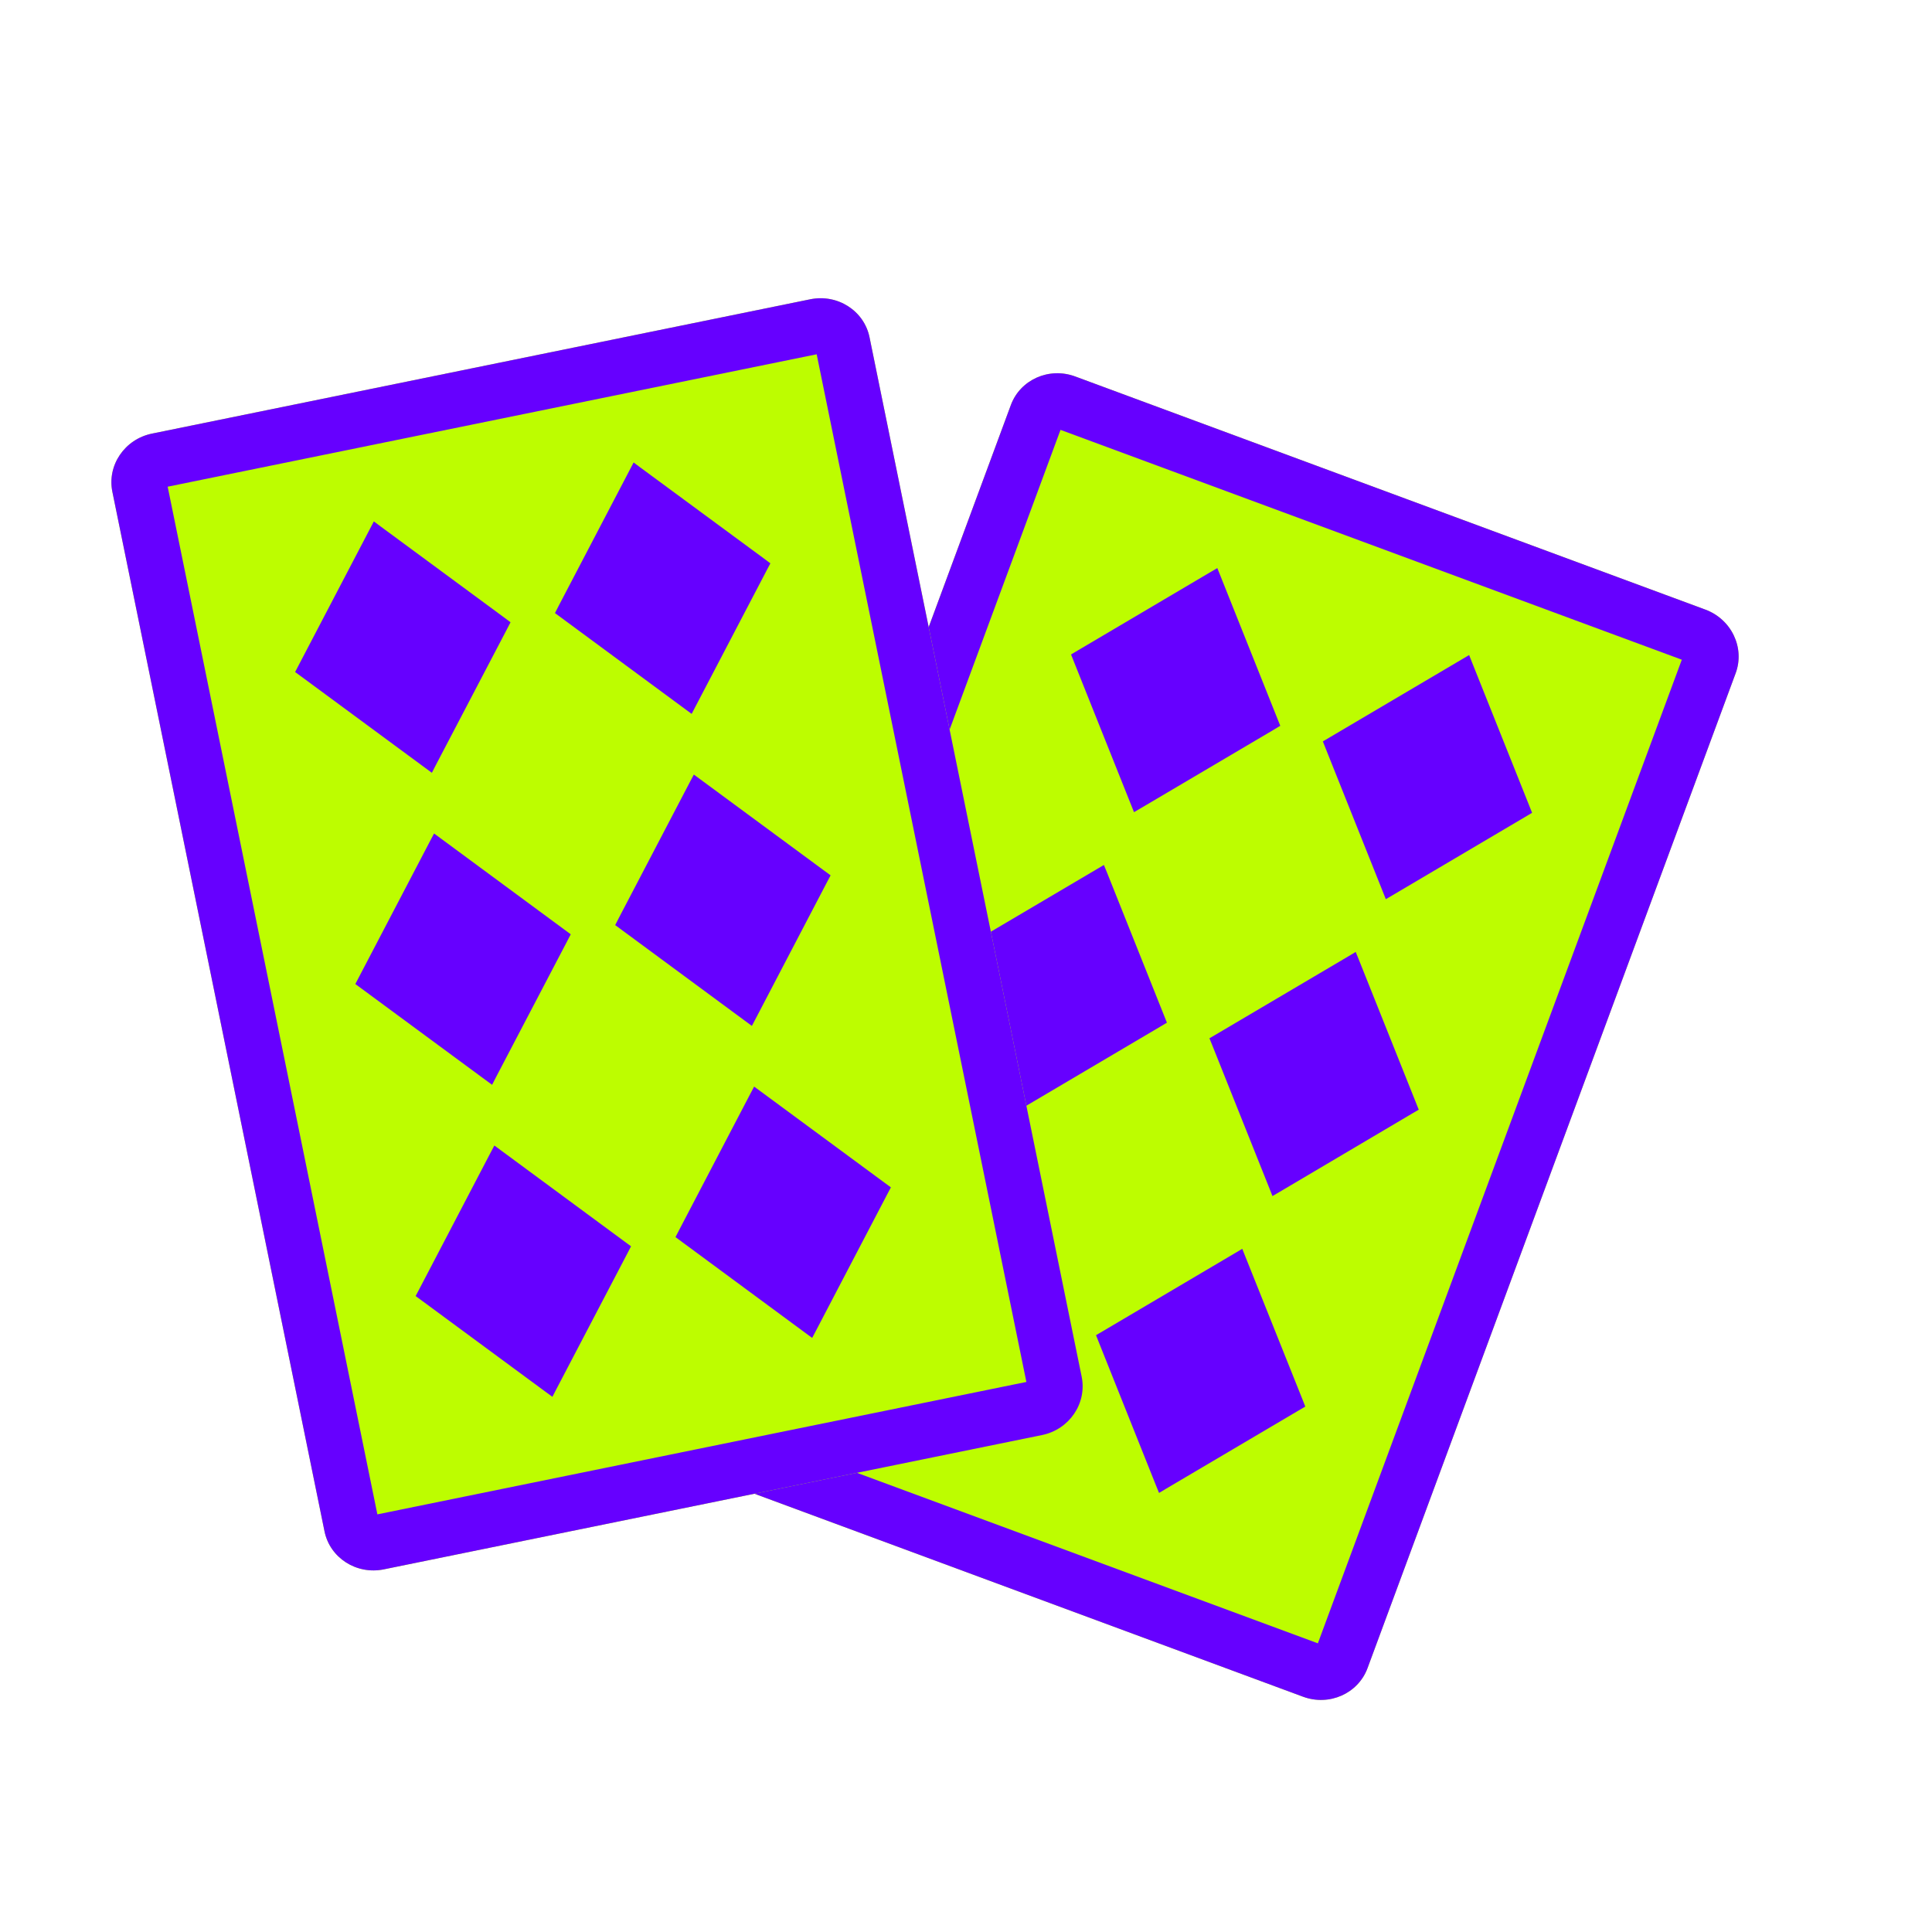
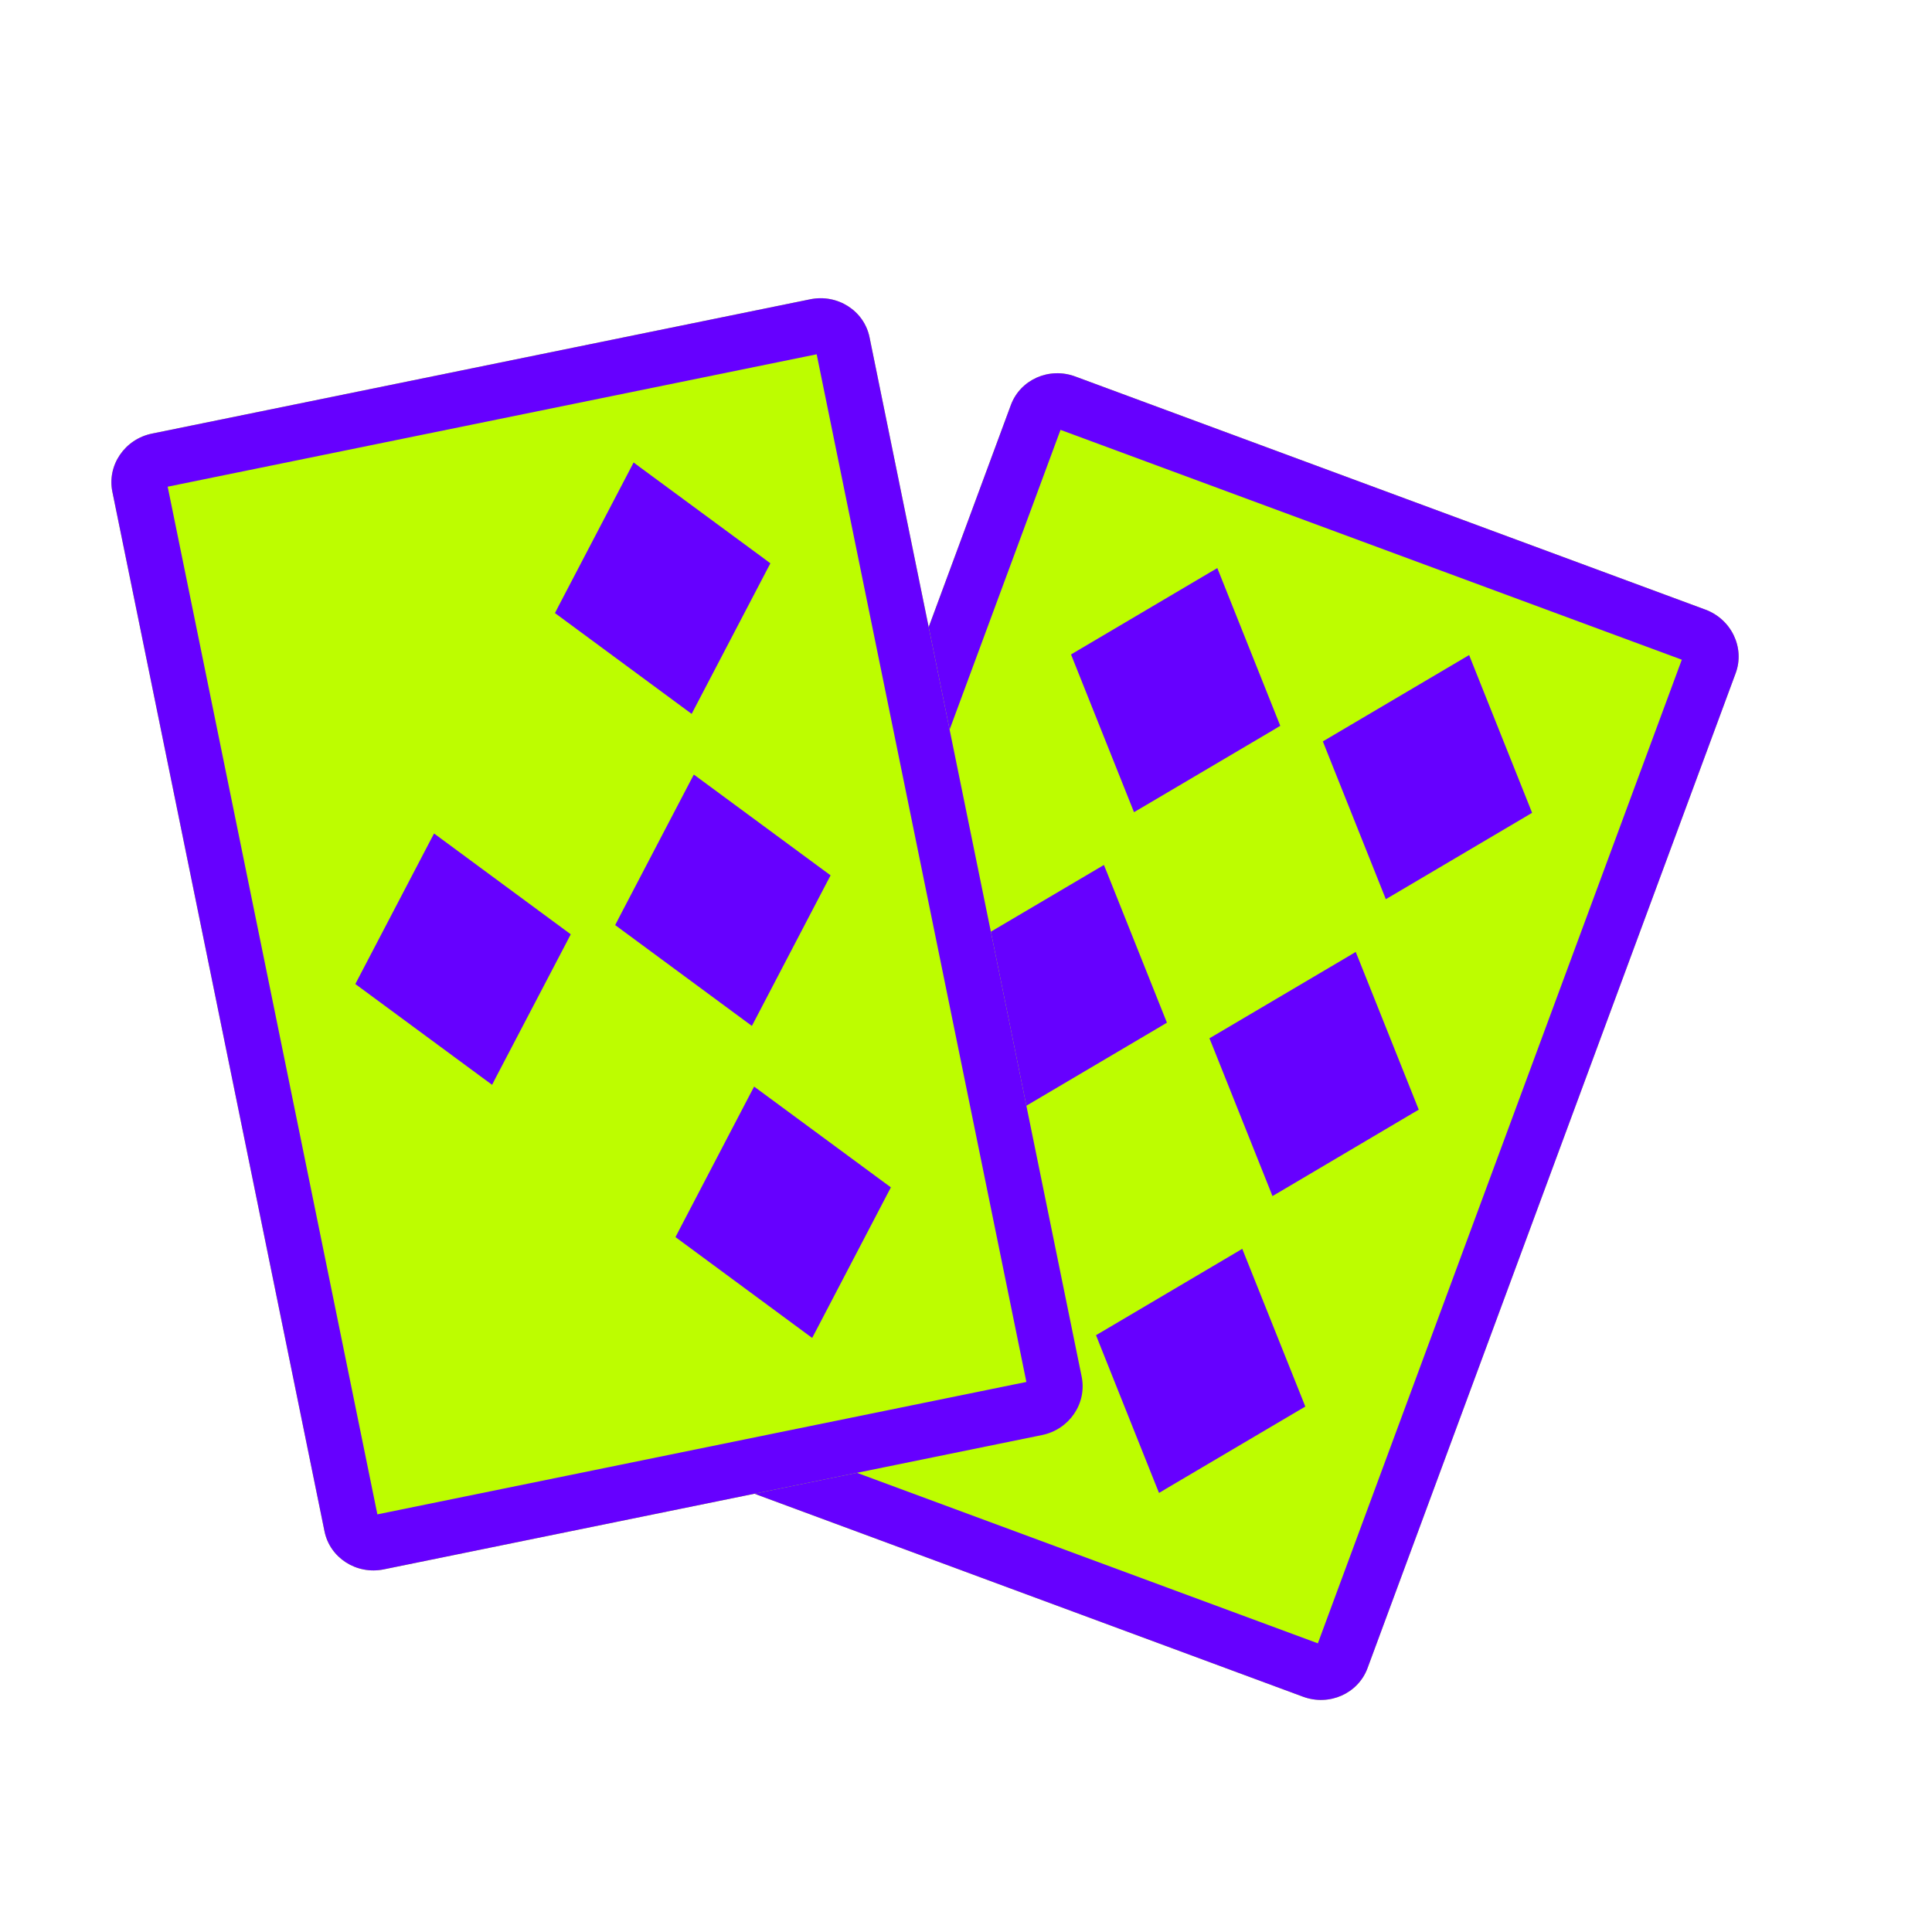
<svg xmlns="http://www.w3.org/2000/svg" width="24" height="24" viewBox="0 0 24 24" fill="none">
  <path d="M21.183 7.572L13.358 4.677C13.033 4.556 12.674 4.715 12.557 5.032L7.984 17.391C7.867 17.707 8.036 18.062 8.362 18.182L16.186 21.077C16.512 21.198 16.871 21.038 16.988 20.722L21.561 8.363C21.678 8.047 21.509 7.692 21.183 7.572Z" fill="#BDFD00" />
  <path fill-rule="evenodd" clip-rule="evenodd" d="M13.174 5.34L8.653 17.559L16.371 20.414L20.892 8.195L13.174 5.34ZM13.358 4.677L21.183 7.572C21.509 7.692 21.678 8.047 21.561 8.363L16.988 20.722C16.871 21.038 16.512 21.198 16.186 21.077L8.362 18.182C8.036 18.062 7.867 17.707 7.984 17.391L12.557 5.032C12.674 4.715 13.033 4.556 13.358 4.677Z" fill="#6600FF" />
  <path d="M15.866 8.921L15.16 7.152L15.122 7.057L15.033 7.109L13.394 8.077L13.305 8.13L13.343 8.226L14.049 9.994L14.087 10.089L14.176 10.037L15.816 9.069L15.904 9.016L15.866 8.921Z" fill="#6600FF" />
  <path d="M14.458 12.609L13.752 10.84L13.713 10.745L13.625 10.797L11.985 11.765L11.896 11.818L11.935 11.913L12.641 13.682L12.679 13.777L12.768 13.725L14.407 12.757L14.496 12.704L14.458 12.609Z" fill="#6600FF" />
  <path d="M13.049 16.296L12.343 14.528L12.304 14.432L12.216 14.485L10.576 15.453L10.487 15.505L10.526 15.601L11.232 17.369L11.27 17.465L11.359 17.413L12.998 16.445L13.087 16.392L13.049 16.296Z" fill="#6600FF" />
  <path d="M18.994 10.001L18.288 8.233L18.25 8.137L18.161 8.19L16.521 9.158L16.433 9.21L16.471 9.306L17.177 11.074L17.215 11.17L17.304 11.118L18.943 10.15L19.032 10.097L18.994 10.001Z" fill="#6600FF" />
  <path d="M17.586 13.689L16.88 11.921L16.841 11.825L16.753 11.878L15.113 12.846L15.024 12.898L15.063 12.994L15.769 14.762L15.807 14.858L15.896 14.806L17.535 13.837L17.624 13.785L17.586 13.689Z" fill="#6600FF" />
  <path d="M16.177 17.377L15.47 15.609L15.432 15.513L15.343 15.566L13.704 16.534L13.615 16.586L13.653 16.682L14.359 18.45L14.398 18.546L14.486 18.493L16.126 17.525L16.215 17.473L16.177 17.377Z" fill="#6600FF" />
  <path d="M10.064 3.718L1.889 5.386C1.549 5.455 1.328 5.78 1.396 6.11L4.031 19.022C4.098 19.353 4.429 19.565 4.769 19.495L12.943 17.827C13.284 17.758 13.504 17.433 13.437 17.102L10.802 4.191C10.735 3.86 10.404 3.648 10.064 3.718Z" fill="#BDFD00" />
  <path fill-rule="evenodd" clip-rule="evenodd" d="M2.083 6.046L4.688 18.812L12.75 17.167L10.145 4.401L2.083 6.046ZM1.889 5.386L10.064 3.718C10.404 3.648 10.735 3.86 10.802 4.191L13.437 17.102C13.504 17.433 13.284 17.758 12.943 17.827L4.769 19.495C4.429 19.565 4.098 19.353 4.031 19.022L1.396 6.11C1.328 5.78 1.549 5.455 1.889 5.386Z" fill="#6600FF" />
-   <path d="M6.259 7.668L4.727 6.539L4.644 6.477L4.596 6.569L3.714 8.256L3.666 8.348L3.749 8.409L5.282 9.539L5.365 9.6L5.412 9.508L6.295 7.821L6.342 7.73L6.259 7.668Z" fill="#6600FF" />
  <path d="M7.007 11.545L5.475 10.415L5.392 10.354L5.344 10.445L4.462 12.132L4.414 12.224L4.497 12.285L6.03 13.415L6.113 13.476L6.16 13.384L7.043 11.697L7.09 11.606L7.007 11.545Z" fill="#6600FF" />
-   <path d="M7.756 15.421L6.224 14.291L6.141 14.23L6.093 14.321L5.211 16.009L5.163 16.1L5.246 16.161L6.779 17.291L6.862 17.352L6.909 17.261L7.792 15.573L7.839 15.482L7.756 15.421Z" fill="#6600FF" />
  <path d="M9.487 6.936L7.954 5.807L7.871 5.745L7.823 5.837L6.941 7.524L6.894 7.616L6.977 7.677L8.509 8.807L8.592 8.868L8.64 8.776L9.522 7.089L9.57 6.998L9.487 6.936Z" fill="#6600FF" />
  <path d="M10.235 10.813L8.702 9.683L8.619 9.622L8.571 9.713L7.689 11.4L7.642 11.492L7.725 11.553L9.257 12.683L9.34 12.744L9.388 12.653L10.27 10.965L10.318 10.874L10.235 10.813Z" fill="#6600FF" />
  <path d="M10.984 14.689L9.451 13.559L9.368 13.498L9.32 13.589L8.438 15.277L8.391 15.368L8.474 15.429L10.006 16.559L10.089 16.62L10.137 16.529L11.019 14.841L11.067 14.75L10.984 14.689Z" fill="#6600FF" />
</svg>